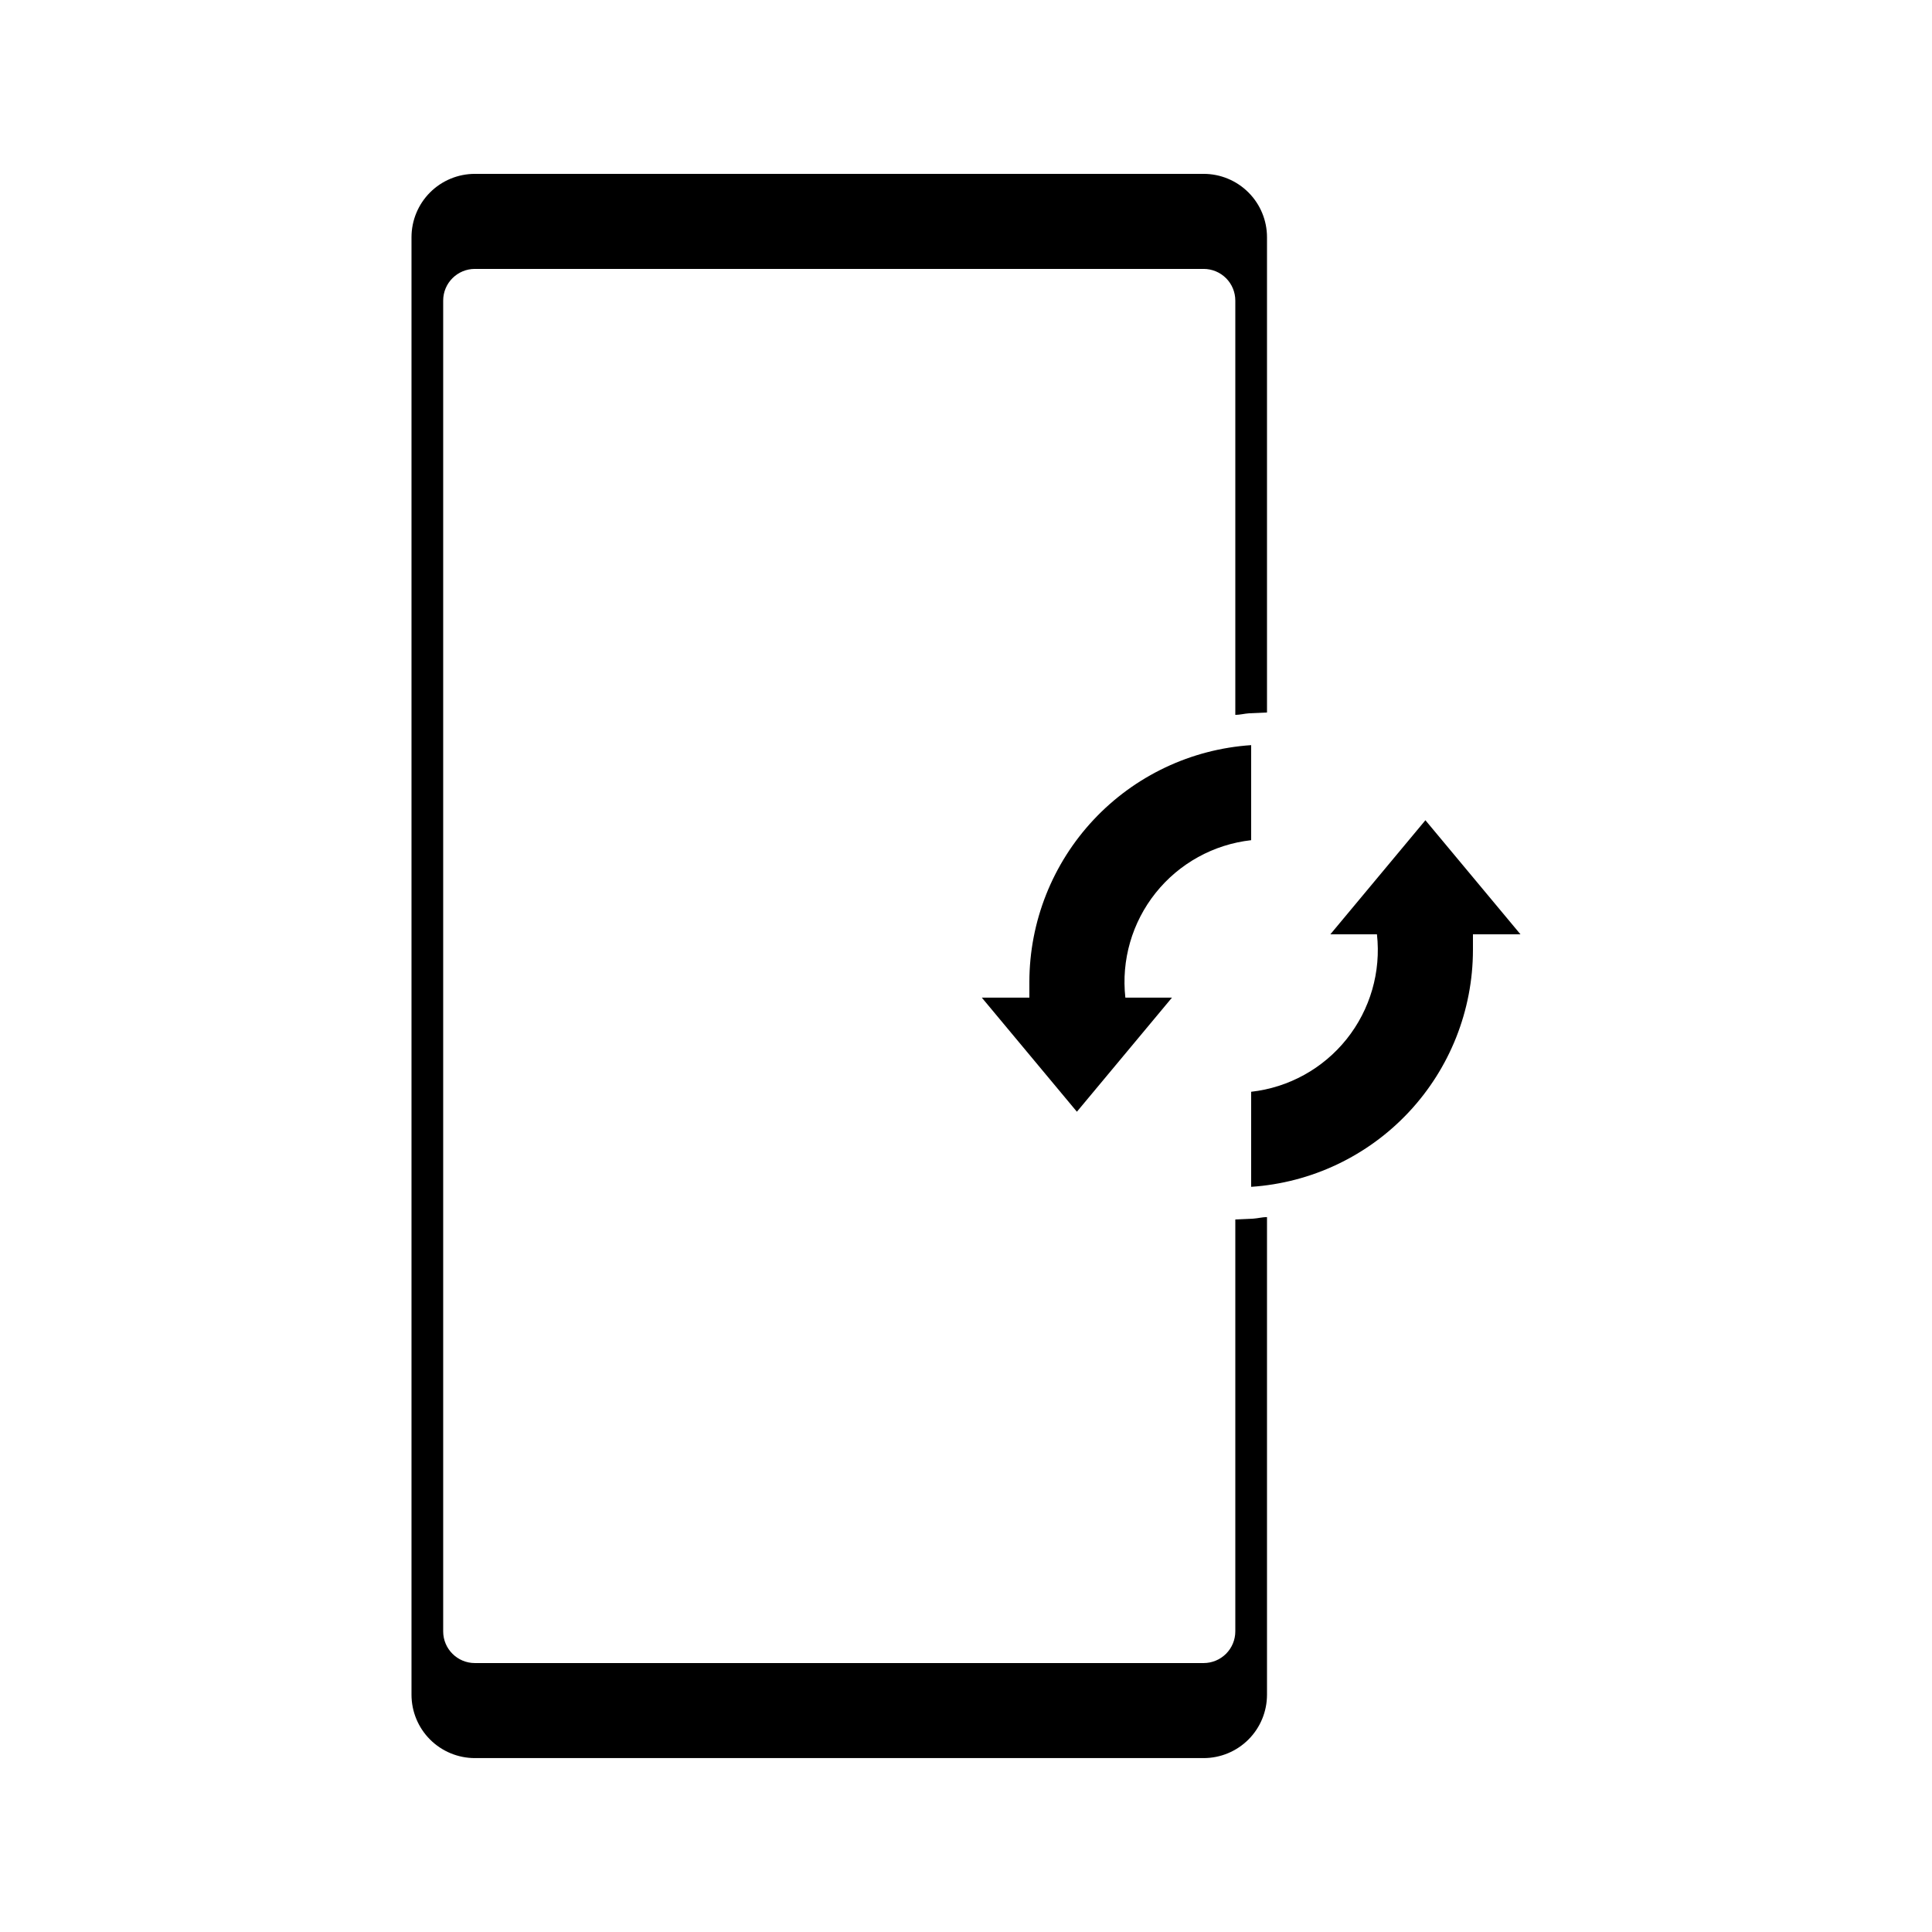
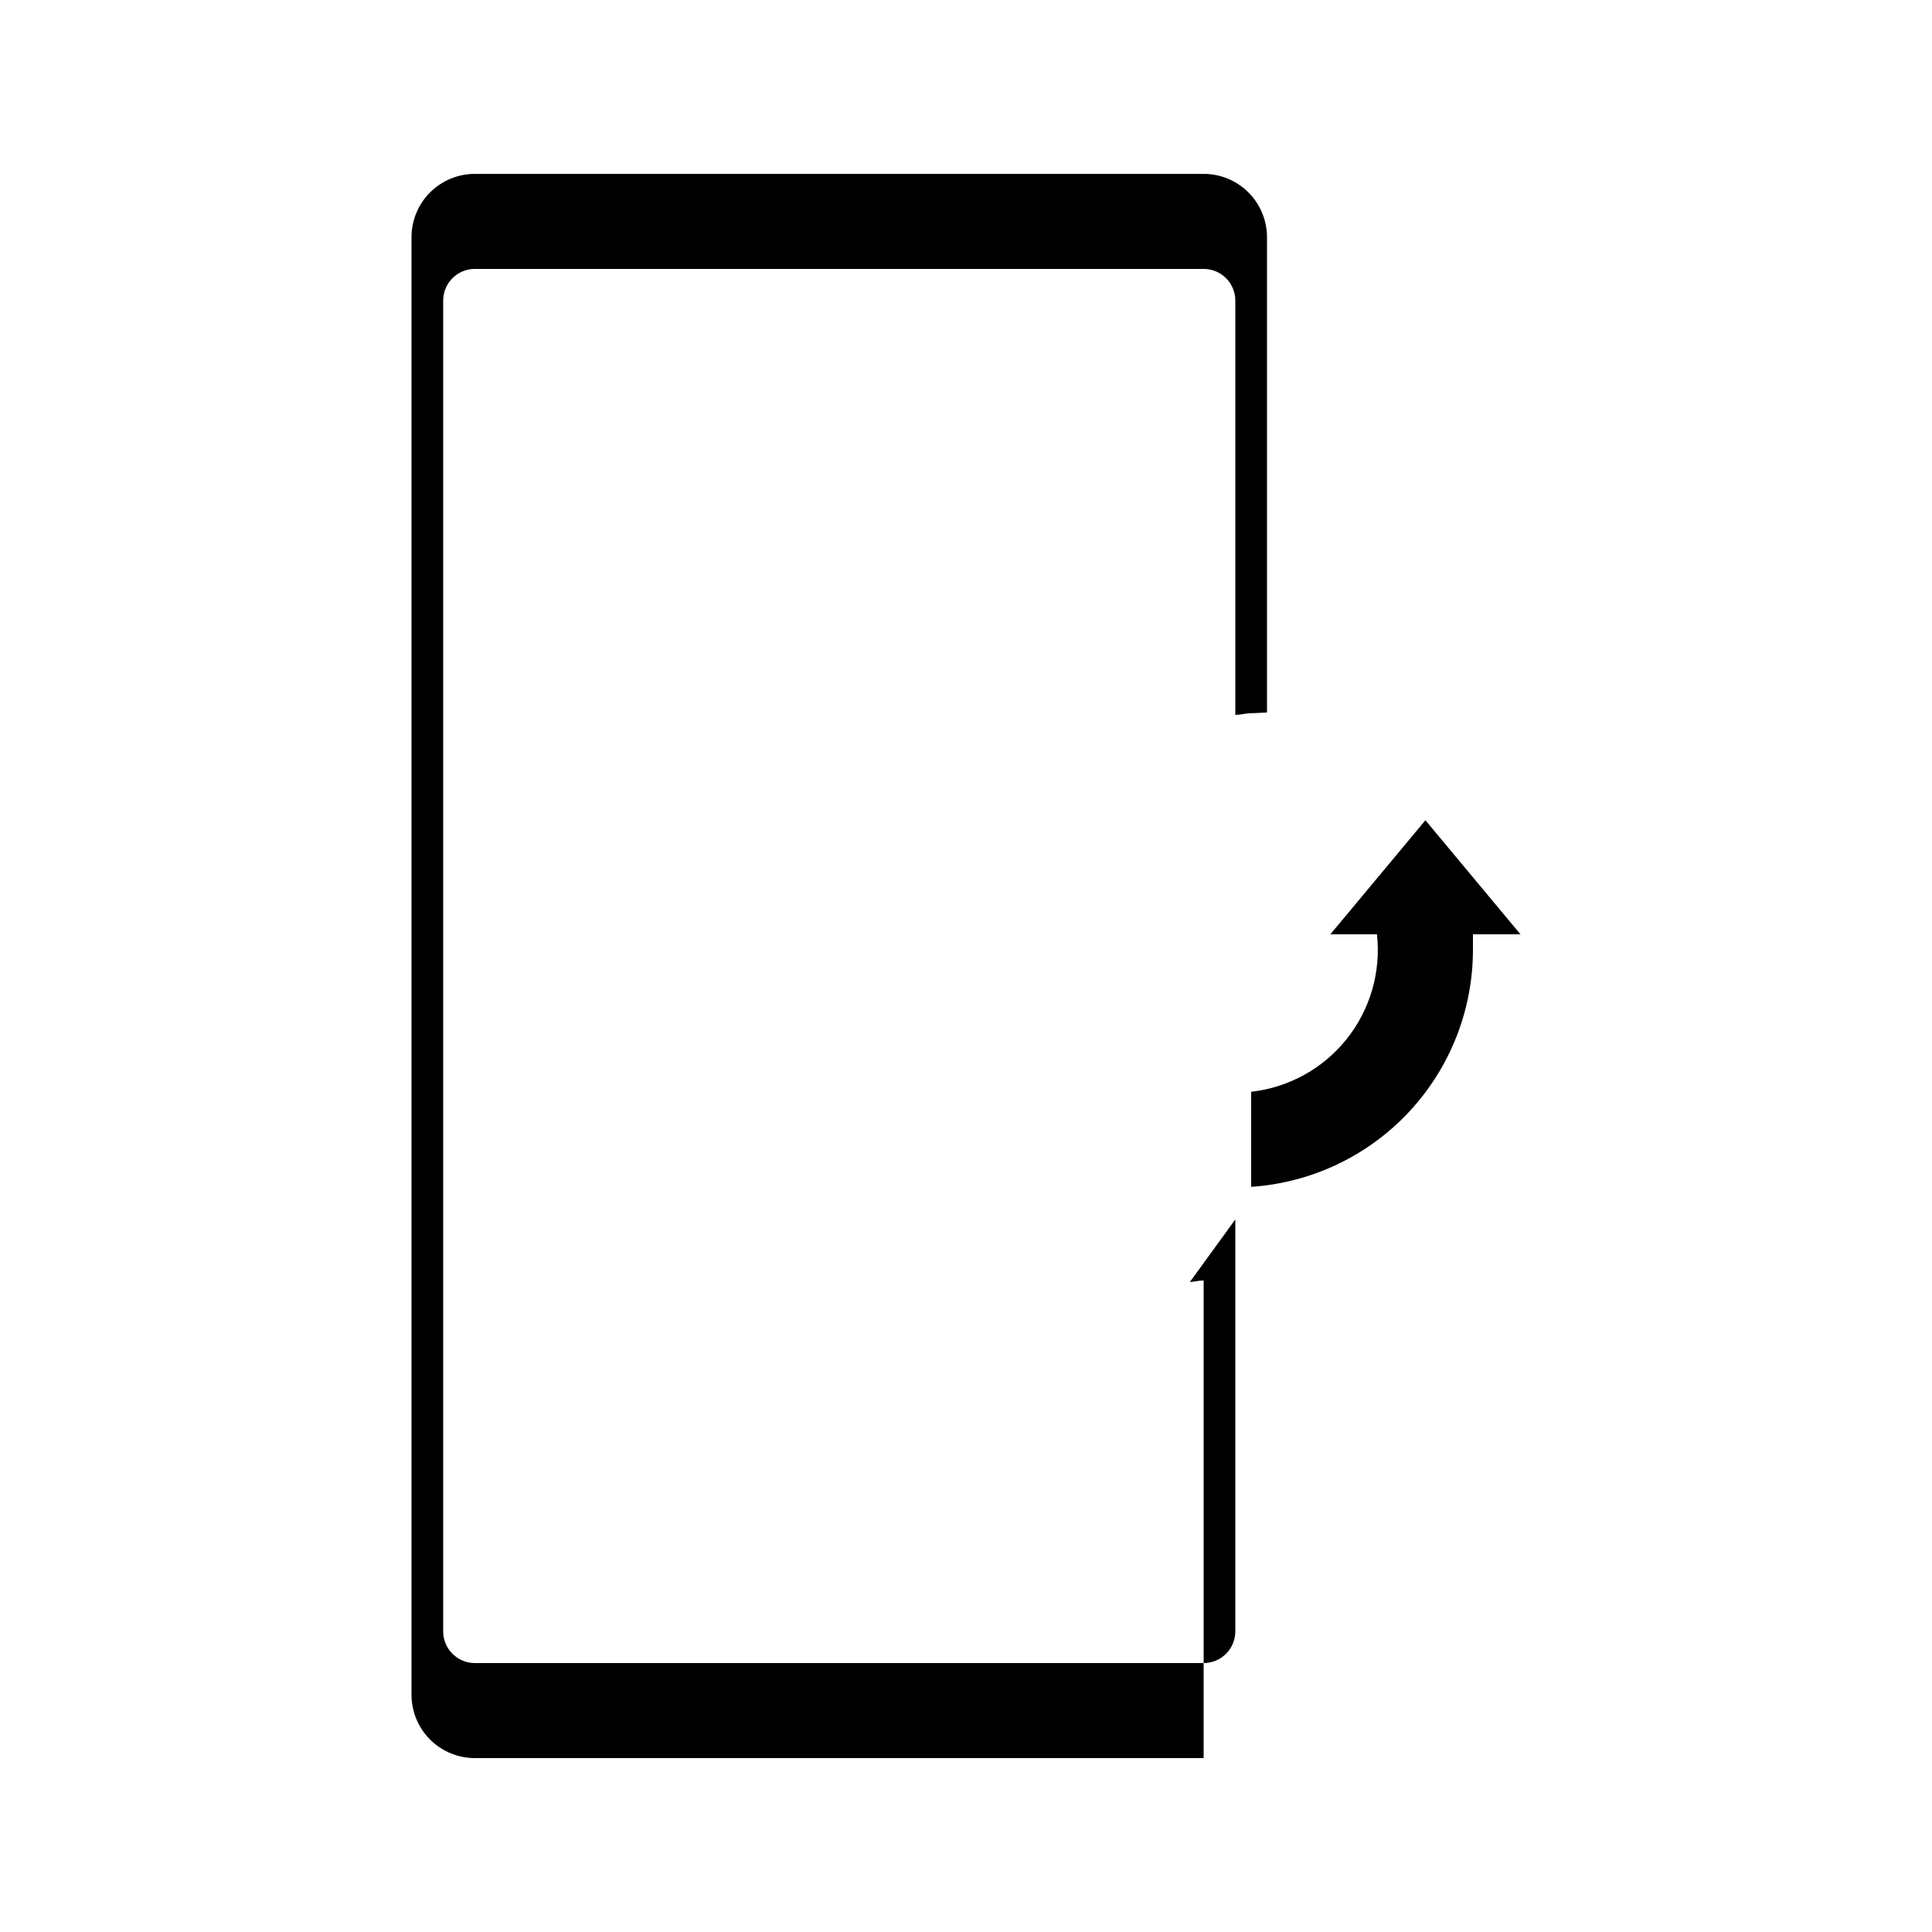
<svg xmlns="http://www.w3.org/2000/svg" fill="#000000" width="800px" height="800px" version="1.1" viewBox="144 144 512 512">
  <g>
-     <path d="m475.57 366.66v-25.191c-15.922 1.062-30.844 8.133-41.754 19.773-10.91 11.645-16.996 26.996-17.023 42.949v4.199h-12.598l25.191 30.23 25.191-30.23h-12.344c-1.109-9.953 1.781-19.941 8.031-27.766 6.25-7.824 15.352-12.848 25.305-13.965z" />
-     <path d="m471.37 467.17v109.16c0 2.227-0.883 4.363-2.457 5.938-1.578 1.574-3.711 2.461-5.938 2.461h-193.13c-4.637 0-8.398-3.762-8.398-8.398v-352.67c0-4.637 3.762-8.395 8.398-8.395h193.13c2.227 0 4.359 0.883 5.938 2.457 1.574 1.574 2.457 3.711 2.457 5.938v109.79c1.219 0 2.394-0.336 3.652-0.418l4.746-0.211v-125.95c0-4.453-1.77-8.727-4.922-11.875-3.148-3.148-7.418-4.918-11.871-4.918h-193.13c-4.453 0-8.727 1.77-11.875 4.918-3.148 3.148-4.918 7.422-4.918 11.875v386.25c0 4.453 1.77 8.727 4.918 11.875 3.148 3.148 7.422 4.918 11.875 4.918h193.13c4.453 0 8.723-1.77 11.871-4.918 3.152-3.148 4.922-7.422 4.922-11.875v-126.58c-1.219 0-2.394 0.336-3.652 0.418z" />
+     <path d="m471.37 467.17v109.16c0 2.227-0.883 4.363-2.457 5.938-1.578 1.574-3.711 2.461-5.938 2.461h-193.13c-4.637 0-8.398-3.762-8.398-8.398v-352.67c0-4.637 3.762-8.395 8.398-8.395h193.13c2.227 0 4.359 0.883 5.938 2.457 1.574 1.574 2.457 3.711 2.457 5.938v109.79c1.219 0 2.394-0.336 3.652-0.418l4.746-0.211v-125.95c0-4.453-1.77-8.727-4.922-11.875-3.148-3.148-7.418-4.918-11.871-4.918h-193.13c-4.453 0-8.727 1.77-11.875 4.918-3.148 3.148-4.918 7.422-4.918 11.875v386.25c0 4.453 1.77 8.727 4.918 11.875 3.148 3.148 7.422 4.918 11.875 4.918h193.13v-126.58c-1.219 0-2.394 0.336-3.652 0.418z" />
    <path d="m546.94 391.6-25.191-30.23-25.188 30.23h12.344c1.109 9.953-1.781 19.941-8.031 27.766-6.25 7.824-15.352 12.848-25.305 13.965v25.191c15.922-1.062 30.844-8.129 41.754-19.773 10.91-11.645 16.996-26.992 17.023-42.949v-4.199z" />
  </g>
</svg>